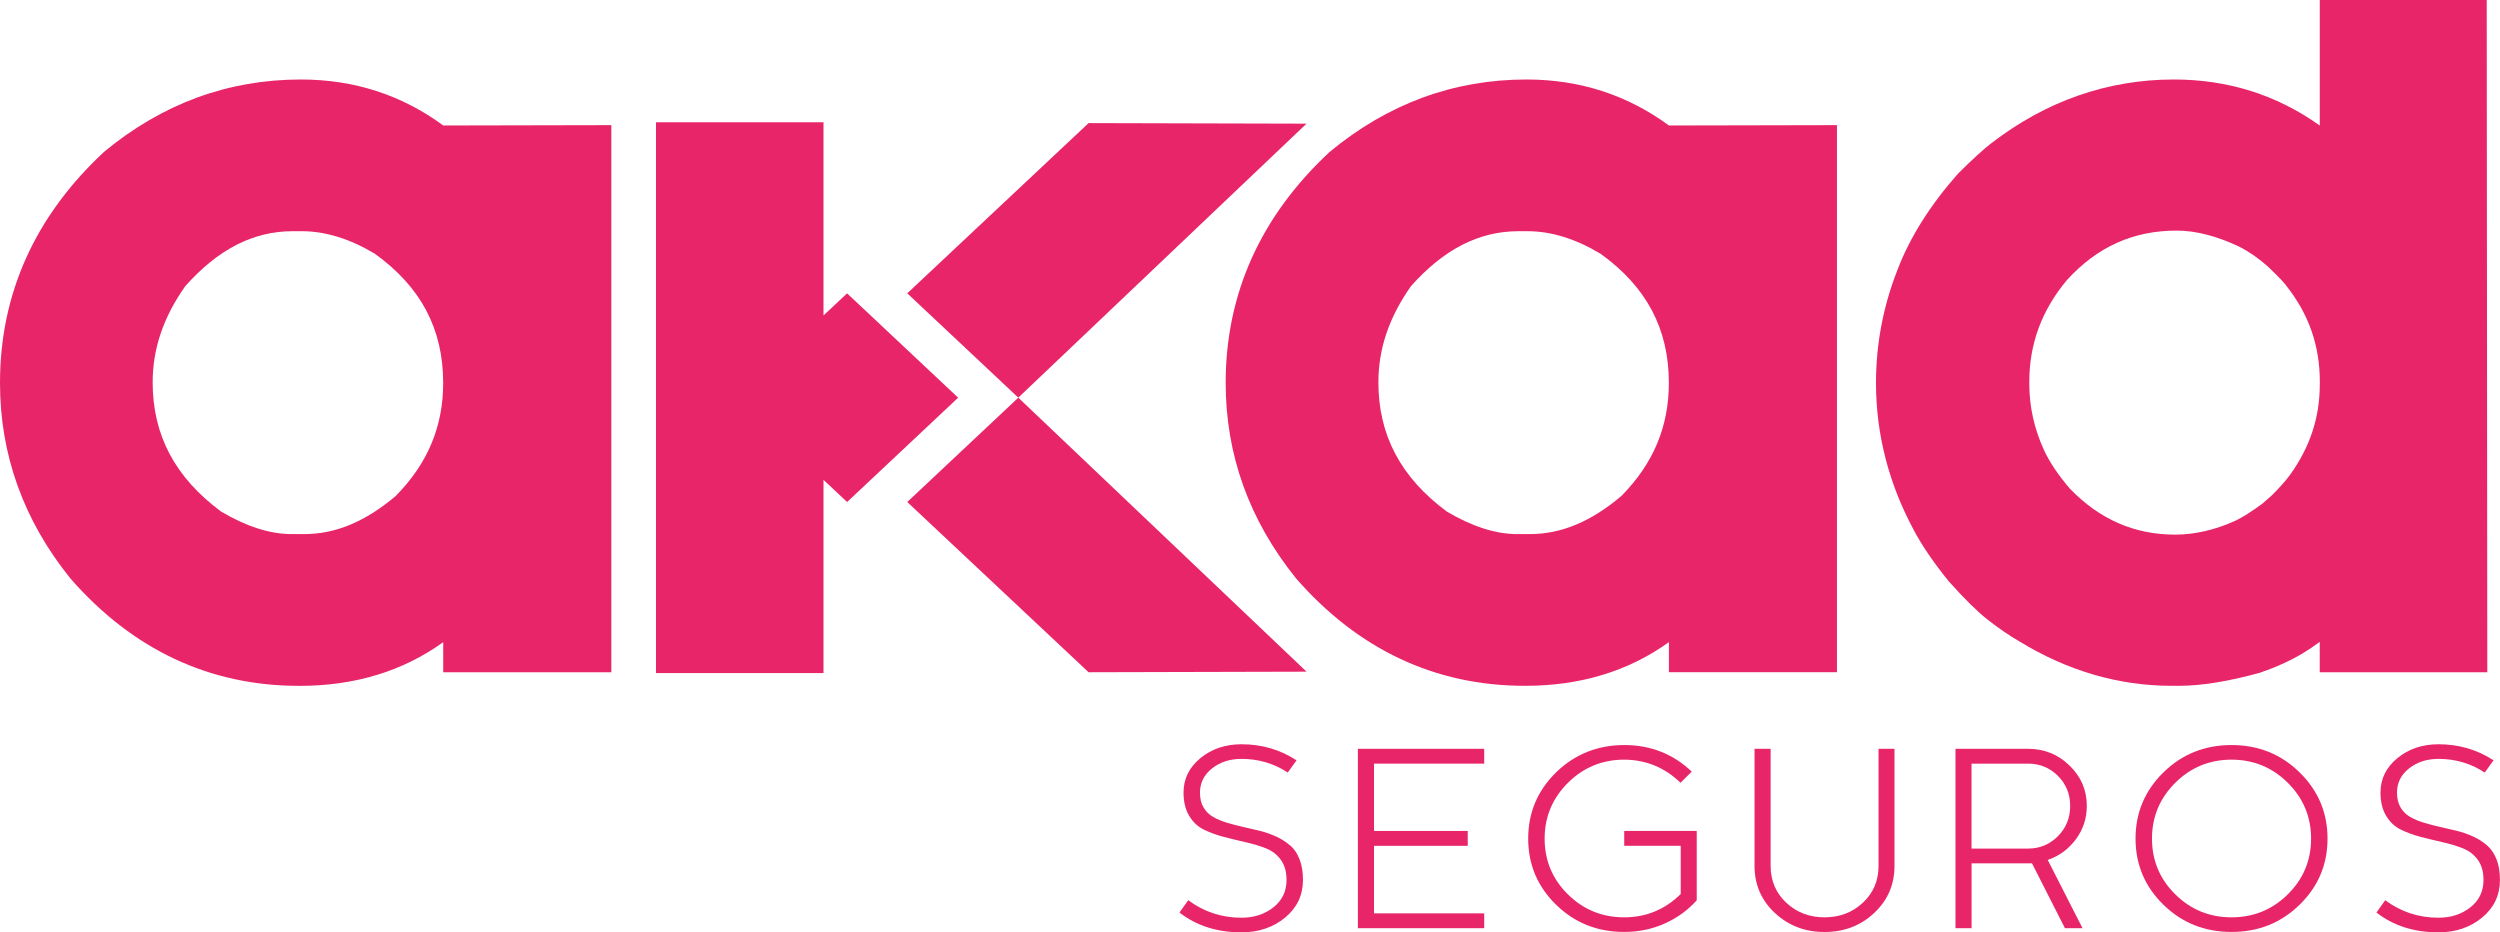
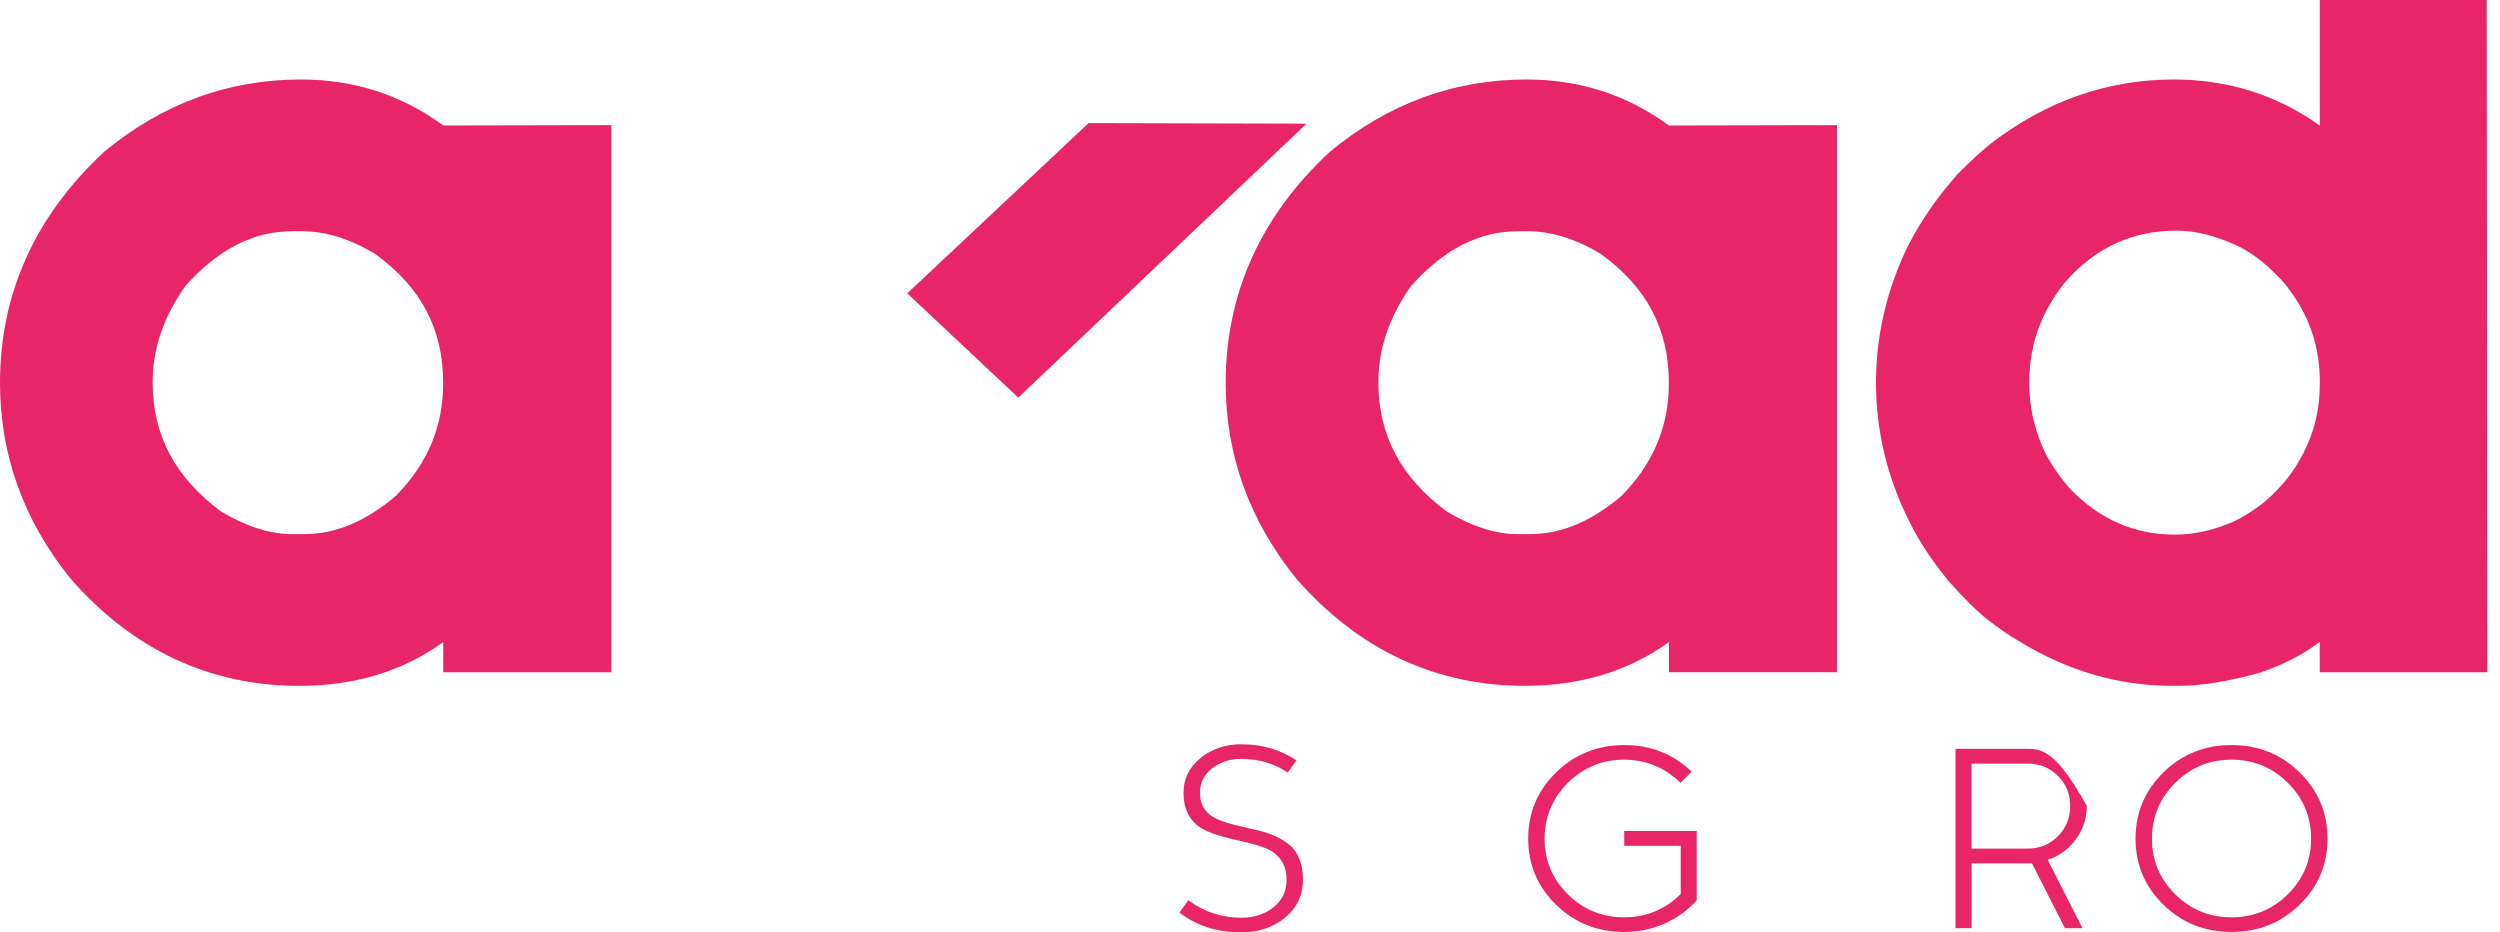
<svg xmlns="http://www.w3.org/2000/svg" width="185" height="69" viewBox="0 0 185 69" fill="none">
-   <path d="M184.742 63.586C184.569 63.154 184.334 62.811 184.037 62.553C183.74 62.298 183.397 62.081 183.016 61.904C182.634 61.729 182.232 61.587 181.815 61.484C181.397 61.38 180.976 61.28 180.558 61.19C180.141 61.099 179.739 60.993 179.358 60.876C178.976 60.76 178.636 60.618 178.343 60.447C178.046 60.276 177.814 60.043 177.638 59.746C177.465 59.449 177.377 59.084 177.377 58.654C177.377 57.934 177.674 57.336 178.268 56.865C178.862 56.393 179.589 56.157 180.448 56.157C181.707 56.157 182.846 56.493 183.871 57.168L184.523 56.264C183.313 55.472 181.955 55.075 180.448 55.075C179.256 55.075 178.242 55.418 177.409 56.102C176.574 56.787 176.156 57.637 176.156 58.651C176.156 59.329 176.293 59.901 176.571 60.366C176.848 60.831 177.214 61.173 177.664 61.393C178.114 61.613 178.614 61.794 179.155 61.936C179.697 62.075 180.239 62.207 180.78 62.33C181.322 62.453 181.821 62.604 182.272 62.785C182.725 62.966 183.087 63.25 183.365 63.638C183.642 64.026 183.779 64.517 183.779 65.114C183.779 65.954 183.456 66.632 182.807 67.143C182.161 67.656 181.371 67.911 180.444 67.911C178.982 67.911 177.667 67.478 176.506 66.616L175.856 67.527C177.116 68.506 178.646 68.993 180.444 68.993C181.717 68.993 182.79 68.628 183.675 67.902C184.556 67.175 184.996 66.245 184.996 65.111C184.996 64.52 184.912 64.01 184.739 63.577" fill="#E9256A" />
  <path d="M169.297 66.18C168.149 67.317 166.762 67.882 165.133 67.882C163.505 67.882 162.115 67.314 160.97 66.18C159.821 65.046 159.247 63.67 159.247 62.059C159.247 60.447 159.821 59.071 160.97 57.927C162.118 56.787 163.505 56.215 165.133 56.215C166.762 56.215 168.149 56.787 169.297 57.927C170.446 59.068 171.02 60.447 171.02 62.059C171.02 63.67 170.446 65.046 169.297 66.18ZM165.133 55.133C163.149 55.133 161.469 55.808 160.092 57.158C158.715 58.509 158.03 60.143 158.03 62.059C158.03 63.974 158.718 65.605 160.092 66.949C161.469 68.293 163.146 68.964 165.133 68.964C167.121 68.964 168.798 68.293 170.172 66.949C171.549 65.605 172.237 63.974 172.237 62.059C172.237 60.143 171.549 58.509 170.172 57.158C168.795 55.808 167.118 55.133 165.133 55.133Z" fill="#E9256A" />
-   <path d="M150.067 62.795H145.894V56.509H150.067C150.945 56.509 151.686 56.813 152.289 57.417C152.89 58.021 153.193 58.764 153.193 59.642C153.193 60.521 152.89 61.267 152.286 61.878C151.682 62.488 150.942 62.795 150.07 62.795H150.067ZM153.614 62.107C154.153 61.38 154.424 60.557 154.424 59.639C154.424 58.47 153.999 57.475 153.144 56.648C152.293 55.821 151.268 55.411 150.07 55.411H144.706V68.687H145.897V63.887H150.367L152.805 68.687H154.107L151.532 63.635C152.381 63.344 153.076 62.834 153.614 62.107Z" fill="#E9256A" />
-   <path d="M139.012 64.074C139.012 65.172 138.626 66.08 137.853 66.8C137.083 67.52 136.137 67.882 135.017 67.882C133.898 67.882 132.952 67.52 132.182 66.8C131.412 66.08 131.027 65.169 131.027 64.074V55.411H129.835V64.074C129.835 65.463 130.338 66.626 131.343 67.562C132.348 68.499 133.575 68.968 135.017 68.968C136.46 68.968 137.687 68.499 138.688 67.562C139.69 66.626 140.193 65.463 140.193 64.074V55.411H139.012V64.074Z" fill="#E9256A" />
+   <path d="M150.067 62.795H145.894V56.509H150.067C150.945 56.509 151.686 56.813 152.289 57.417C152.89 58.021 153.193 58.764 153.193 59.642C153.193 60.521 152.89 61.267 152.286 61.878C151.682 62.488 150.942 62.795 150.07 62.795H150.067ZM153.614 62.107C154.153 61.38 154.424 60.557 154.424 59.639C152.293 55.821 151.268 55.411 150.07 55.411H144.706V68.687H145.897V63.887H150.367L152.805 68.687H154.107L151.532 63.635C152.381 63.344 153.076 62.834 153.614 62.107Z" fill="#E9256A" />
  <path d="M120.19 62.591H124.373V66.157C123.211 67.307 121.815 67.882 120.186 67.882C118.558 67.882 117.168 67.314 116.023 66.18C114.874 65.046 114.303 63.67 114.303 62.059C114.303 60.447 114.88 59.071 116.029 57.927C117.178 56.787 118.568 56.215 120.193 56.215C121.795 56.222 123.182 56.79 124.357 57.924L125.189 57.1C123.809 55.789 122.144 55.133 120.193 55.133C118.242 55.133 116.525 55.808 115.148 57.158C113.771 58.509 113.086 60.143 113.086 62.059C113.086 63.974 113.774 65.605 115.148 66.949C116.525 68.293 118.206 68.964 120.193 68.964C121.253 68.964 122.249 68.758 123.179 68.344C124.109 67.931 124.902 67.356 125.558 66.623V61.49H120.193V62.588L120.19 62.591Z" fill="#E9256A" />
-   <path d="M100.483 55.411V68.687H109.832V67.588H101.677V62.592H108.612V61.49H101.677V56.509H109.832V55.411H100.483Z" fill="#E9256A" />
  <path d="M95.458 62.553C95.161 62.298 94.818 62.081 94.436 61.904C94.055 61.729 93.653 61.587 93.236 61.484C92.815 61.38 92.397 61.28 91.979 61.19C91.562 61.096 91.16 60.993 90.778 60.876C90.397 60.76 90.057 60.618 89.764 60.447C89.47 60.276 89.235 60.043 89.059 59.746C88.882 59.449 88.798 59.084 88.798 58.654C88.798 57.934 89.095 57.336 89.689 56.865C90.282 56.393 91.01 56.157 91.872 56.157C93.131 56.157 94.27 56.493 95.295 57.168L95.944 56.264C94.733 55.472 93.376 55.075 91.872 55.075C90.68 55.075 89.666 55.418 88.83 56.102C87.995 56.787 87.581 57.637 87.581 58.651C87.581 59.329 87.718 59.901 87.995 60.366C88.272 60.831 88.638 61.173 89.088 61.393C89.538 61.613 90.038 61.794 90.579 61.936C91.121 62.075 91.663 62.207 92.204 62.33C92.746 62.453 93.242 62.604 93.696 62.785C94.149 62.966 94.511 63.25 94.789 63.638C95.066 64.026 95.203 64.517 95.203 65.114C95.203 65.954 94.88 66.632 94.231 67.143C93.585 67.656 92.795 67.911 91.868 67.911C90.406 67.911 89.091 67.478 87.93 66.616L87.28 67.527C88.54 68.506 90.067 68.993 91.868 68.993C93.138 68.993 94.215 68.628 95.099 67.902C95.98 67.175 96.42 66.245 96.42 65.111C96.42 64.52 96.336 64.01 96.163 63.577C95.993 63.144 95.758 62.801 95.458 62.543" fill="#E9256A" />
  <path d="M29.313 36.677C27.062 38.592 24.839 39.523 22.516 39.523H21.583C19.98 39.523 18.225 38.961 16.362 37.856C12.955 35.33 11.297 32.2 11.297 28.295C11.297 25.802 12.087 23.473 13.715 21.17C16.146 18.44 18.747 17.109 21.664 17.109H22.34C24.079 17.109 25.897 17.672 27.737 18.776C31.141 21.224 32.795 24.338 32.795 28.337C32.795 31.554 31.656 34.283 29.31 36.674L29.313 36.677ZM22.262 5.882C16.887 5.882 12.005 7.668 7.688 11.247C2.588 15.998 0 21.735 0 28.34C0 33.647 1.739 38.499 5.205 42.801C9.812 48.076 15.507 50.754 22.134 50.754H22.177C26.256 50.754 29.812 49.668 32.798 47.52V49.746H45.238V9.26L32.802 9.286C29.724 7.022 26.194 5.882 22.265 5.882" fill="#E9256A" />
  <path d="M120.01 36.677C117.762 38.592 115.537 39.523 113.213 39.523H112.283C110.681 39.523 108.925 38.961 107.065 37.856C103.659 35.33 102.001 32.2 102.001 28.295C102.001 25.802 102.791 23.473 104.416 21.17C106.847 18.44 109.451 17.109 112.368 17.109H113.043C114.786 17.109 116.6 17.672 118.438 18.776C121.844 21.224 123.495 24.338 123.495 28.337C123.495 31.554 122.357 34.283 120.01 36.674V36.677ZM135.935 49.742V9.26L123.499 9.286C120.422 7.022 116.891 5.882 112.962 5.882C107.587 5.882 102.706 7.668 98.388 11.247C93.288 15.998 90.7 21.735 90.7 28.337C90.7 33.644 92.44 38.495 95.905 42.798C100.513 48.073 106.207 50.75 112.835 50.75H112.877C116.956 50.75 120.513 49.665 123.499 47.517V49.742H135.938H135.935Z" fill="#E9256A" />
-   <path d="M75.354 29.429C75.354 29.429 67.434 36.871 67.137 37.149L80.555 49.746L96.685 49.704L75.354 29.426V29.429Z" fill="#E9256A" />
  <path d="M96.685 9.151L80.555 9.109L67.137 21.706C67.437 21.984 75.354 29.426 75.354 29.426L96.685 9.148V9.151Z" fill="#E9256A" />
-   <path d="M62.686 21.706L60.94 23.343V9.047H48.543V49.807H60.94V35.511L62.686 37.149C62.986 36.871 70.903 29.429 70.903 29.429C70.903 29.429 62.983 21.987 62.686 21.709V21.706Z" fill="#E9256A" />
  <path d="M171.663 28.463C171.663 30.892 170.942 33.079 169.464 35.136C169.144 35.572 168.674 36.102 168.126 36.645L167.415 37.271C166.618 37.859 165.943 38.286 165.424 38.531C163.92 39.216 162.415 39.562 160.96 39.562C157.935 39.562 155.37 38.431 153.181 36.17C152.316 35.165 151.67 34.2 151.255 33.308C150.534 31.735 150.169 30.088 150.169 28.418V28.25C150.169 25.44 151.089 22.965 152.939 20.74C155.187 18.266 157.853 17.064 161.084 17.064C162.477 17.064 164.031 17.465 165.675 18.24C166.393 18.595 167.131 19.109 167.829 19.729C168.854 20.708 169.082 21.005 169.167 21.121C170.847 23.234 171.667 25.566 171.667 28.247V28.457L171.663 28.463ZM184.06 49.746L184.018 0H171.663V9.29C168.495 7.029 164.879 5.882 160.872 5.882C155.967 5.882 151.412 7.471 147.339 10.611C146.772 11.05 145.988 11.764 144.951 12.791L144.879 12.865C142.817 15.2 141.309 17.604 140.408 19.984C139.354 22.665 138.823 25.475 138.823 28.337C138.823 32.126 139.769 35.795 141.626 39.239C142.233 40.379 143.084 41.632 144.21 43.021C145.382 44.332 146.321 45.256 147.078 45.85C147.92 46.506 148.72 47.055 149.425 47.459C152.991 49.642 156.783 50.75 160.702 50.75H161.25C162.882 50.75 164.859 50.434 167.216 49.788C168.387 49.391 169.457 48.909 170.4 48.347C170.792 48.111 171.203 47.834 171.66 47.498V49.746H184.057H184.06Z" fill="#E9256A" />
</svg>